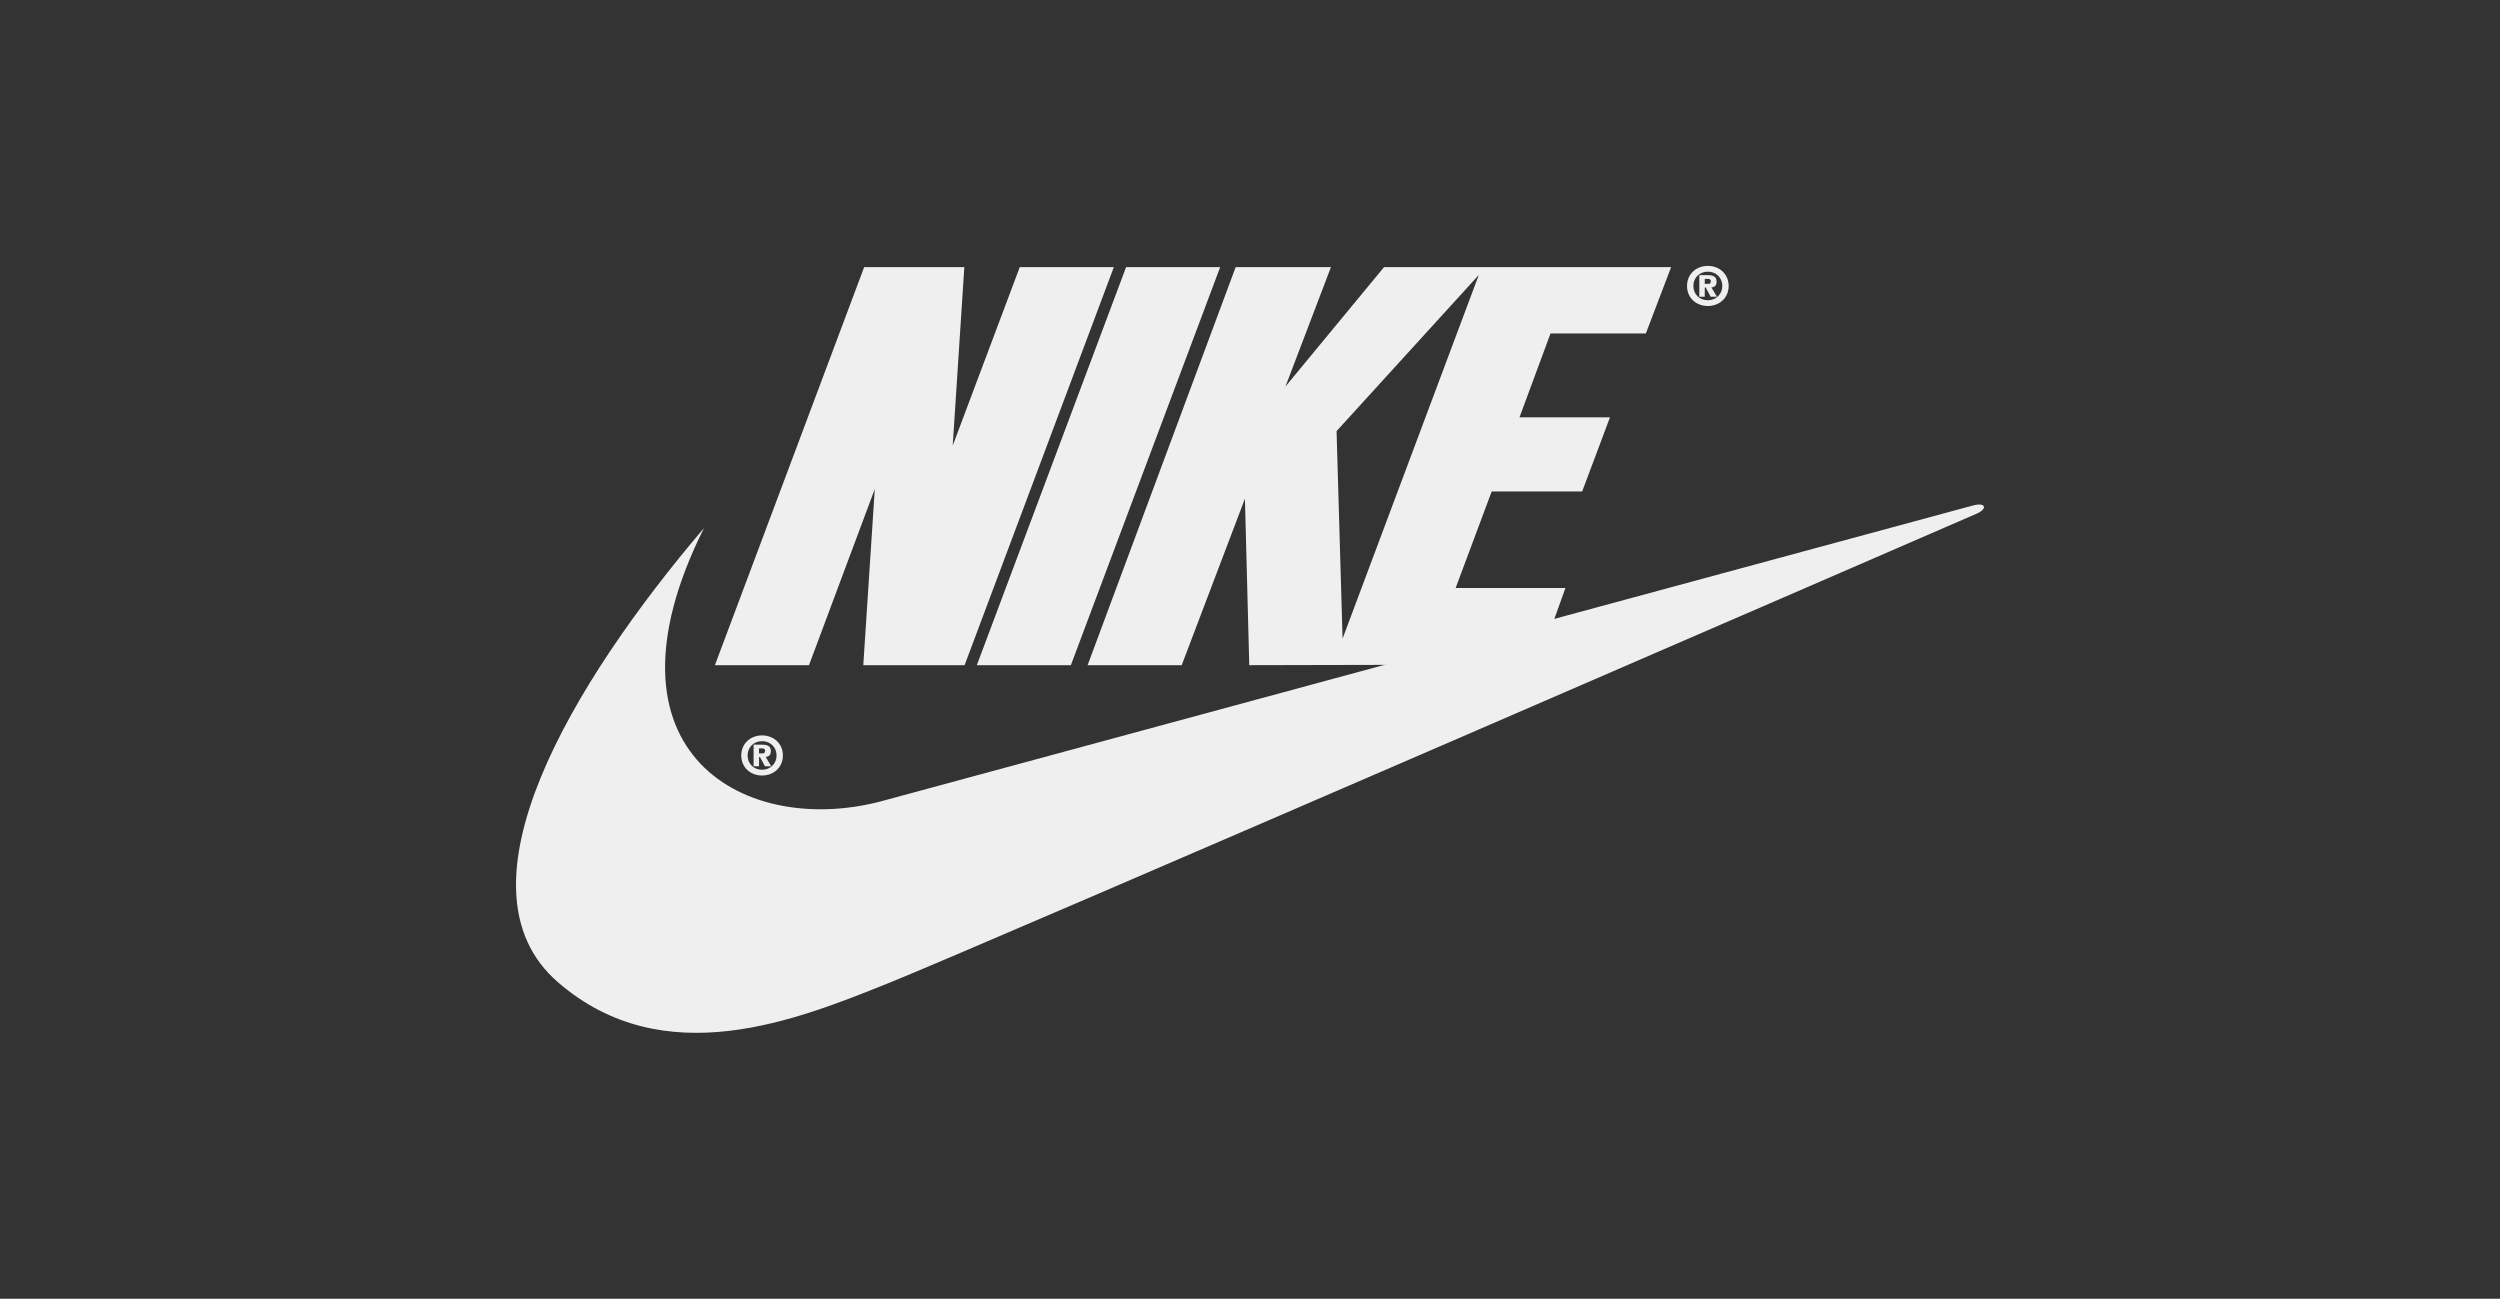
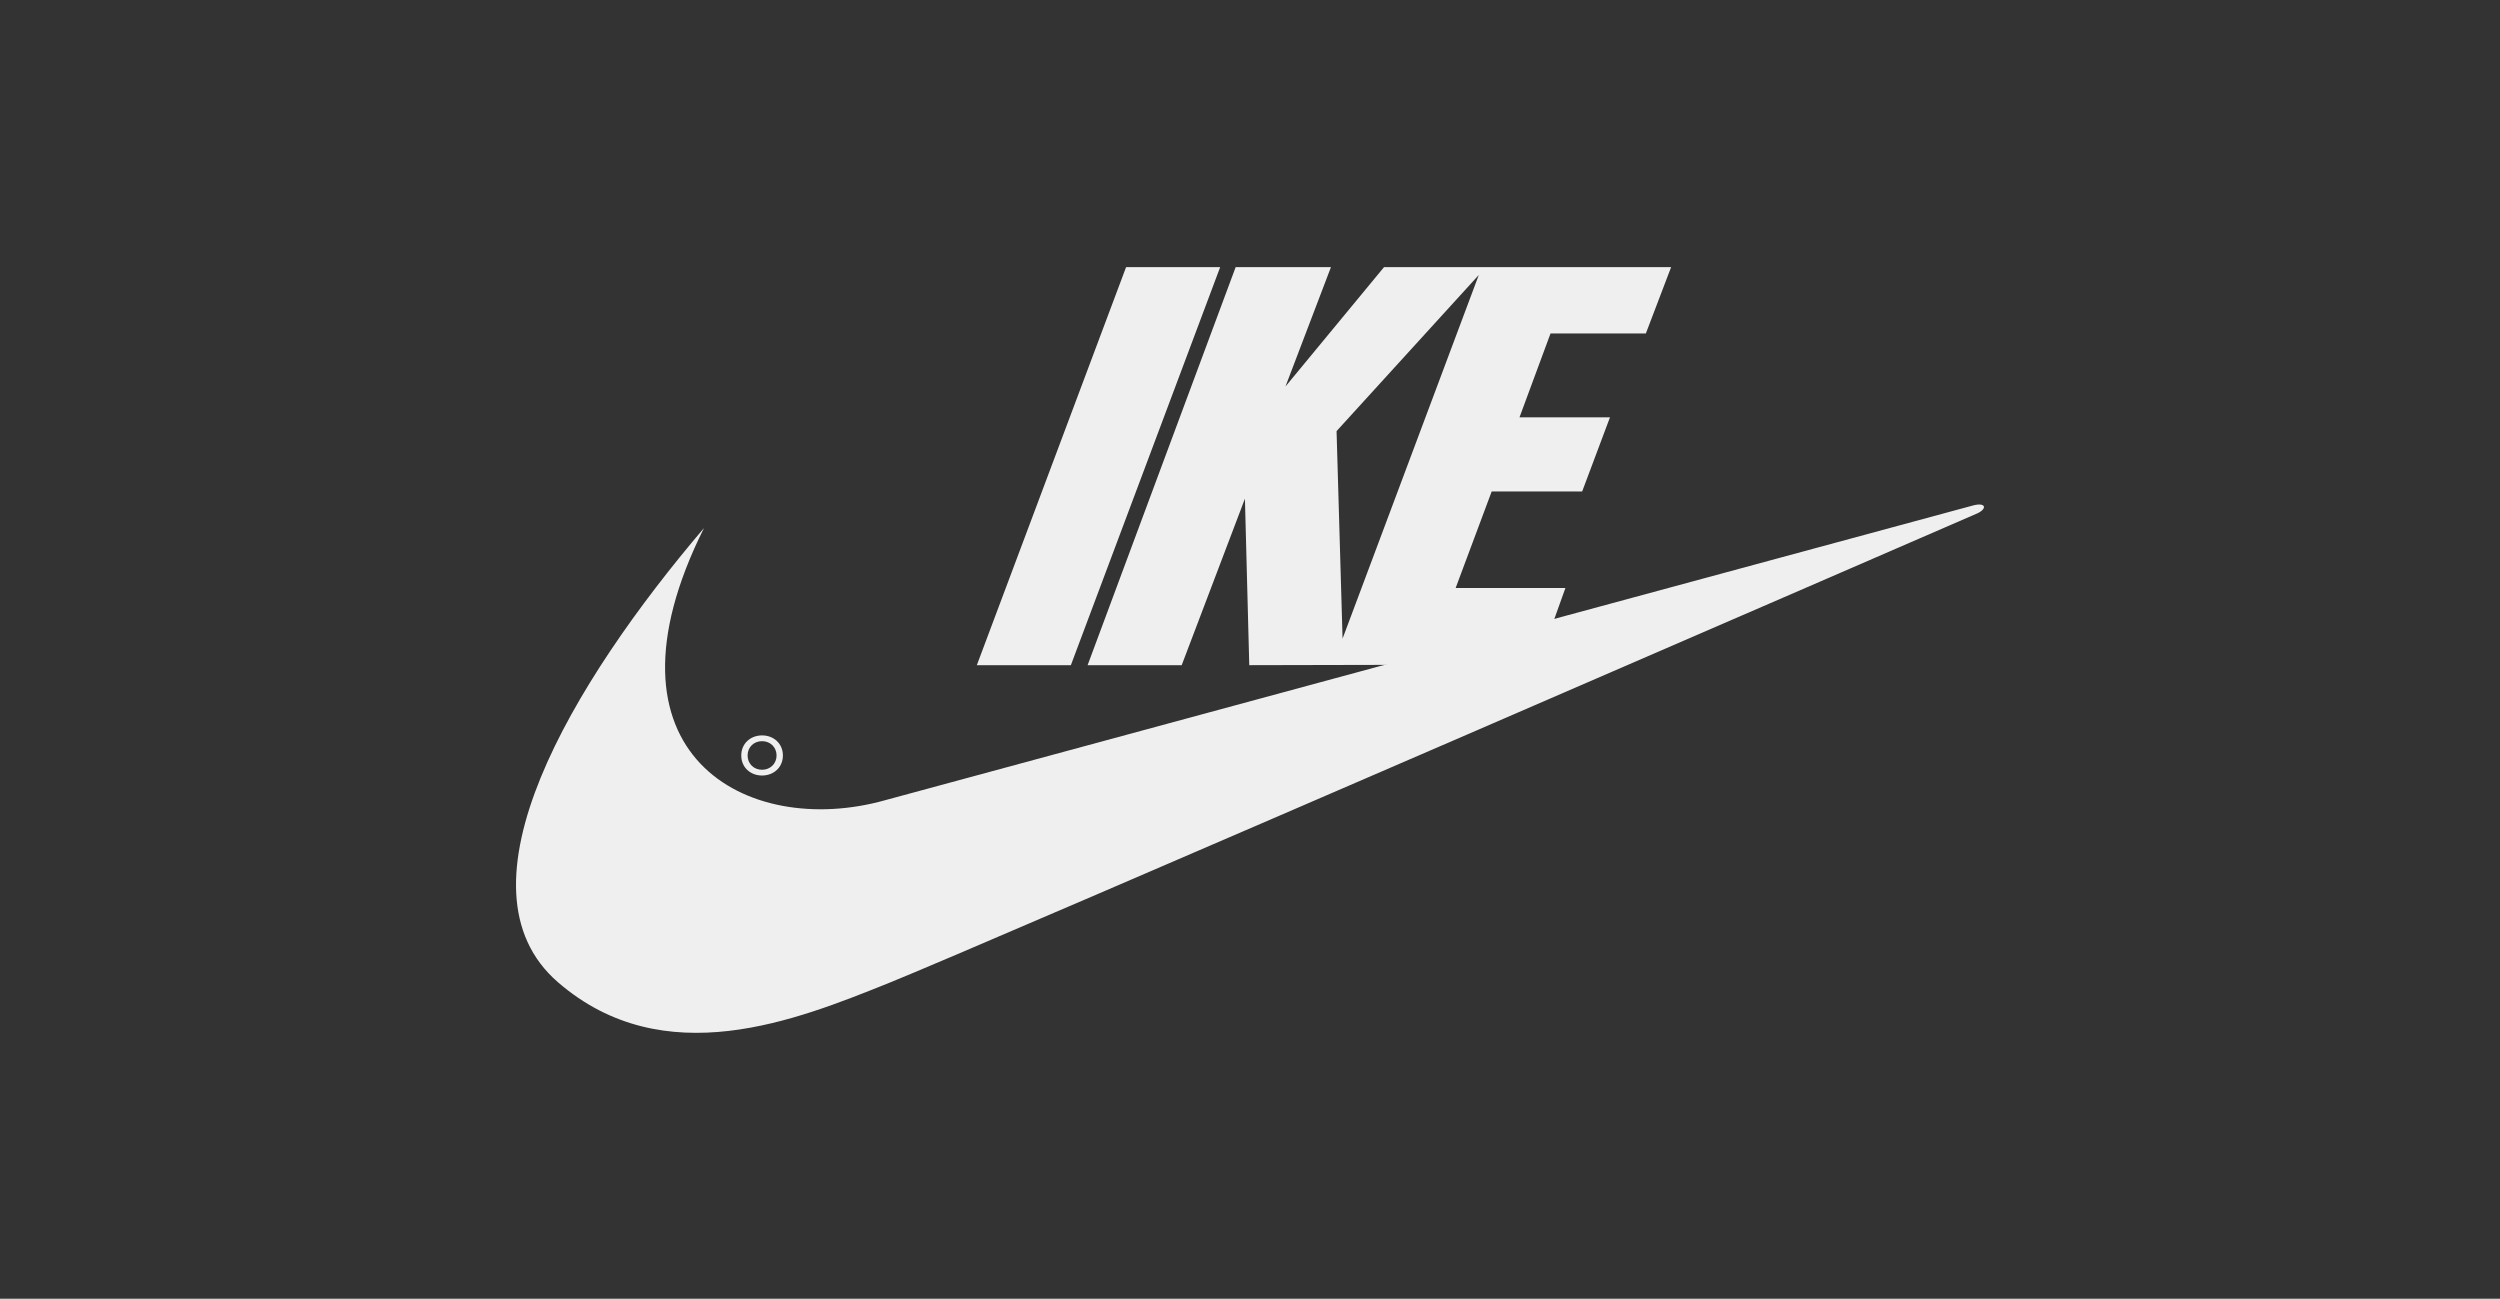
<svg xmlns="http://www.w3.org/2000/svg" id="Layer_1" data-name="Layer 1" version="1.1" viewBox="0 0 478 248.32">
  <rect x="0" y="0" width="478" height="248.32" fill="#333333" stroke="none" />
  <defs>
    <style>
      .cls-1 {
        fill: #efefef;
        stroke-width: 0px;
      }
    </style>
  </defs>
  <path class="cls-1" d="M145.71,140.61c-2.23,0-3.98,1.56-3.98,3.84s1.76,3.83,3.98,3.83,3.98-1.56,3.98-3.83-1.75-3.84-3.98-3.84ZM145.71,147.18c-1.59,0-2.77-1.16-2.77-2.73s1.17-2.74,2.77-2.74,2.77,1.19,2.77,2.74-1.2,2.73-2.77,2.73Z" />
-   <polygon class="cls-1" points="184.43 127.18 165.06 127.18 167.26 93.5 154.68 127.18 136.69 127.18 165.23 51.07 184.38 51.07 182.16 85.2 194.98 51.07 212.97 51.07 184.43 127.18" />
  <polygon class="cls-1" points="186.77 127.18 215.31 51.07 233.3 51.07 204.75 127.18 186.77 127.18" />
-   <path class="cls-1" d="M134.62,100.94c-25.14,29.52-48.85,68.8-27.91,86.89,20.29,17.53,45.66,7.15,62.96.23,17.3-6.92,208.48-89.94,208.48-89.94,1.85-.92,1.5-2.08-.81-1.5-.93.23-208.14,56.39-208.14,56.39-26.29,7.38-56.27-8.71-34.59-52.06Z" />
-   <path class="cls-1" d="M146.39,144.72c.56-.03,1-.32,1-1.09,0-1-.65-1.25-1.74-1.25h-1.56v4.13h1.04v-1.76h.18l.95,1.76h1.2l-1.06-1.79ZM145.72,144.05h-.6v-.96h.5c.31,0,.66.04.66.44,0,.43-.2.52-.57.52Z" />
-   <path class="cls-1" d="M326.54,50.84c-2.23,0-3.98,1.56-3.98,3.84s1.76,3.83,3.98,3.83,3.98-1.56,3.98-3.83-1.75-3.84-3.98-3.84ZM326.54,57.41c-1.59,0-2.77-1.16-2.77-2.73s1.17-2.74,2.77-2.74,2.77,1.19,2.77,2.74-1.2,2.73-2.77,2.73Z" />
-   <path class="cls-1" d="M327.22,54.95c.56-.03.99-.32.99-1.09,0-1-.65-1.25-1.74-1.25h-1.56v4.13h1.04v-1.76h.18l.95,1.76h1.2l-1.06-1.79ZM326.55,54.28h-.6v-.96h.5c.31,0,.66.04.66.44,0,.43-.2.52-.57.52Z" />
+   <path class="cls-1" d="M134.62,100.94c-25.14,29.52-48.85,68.8-27.91,86.89,20.29,17.53,45.66,7.15,62.96.23,17.3-6.92,208.48-89.94,208.48-89.94,1.85-.92,1.5-2.08-.81-1.5-.93.23-208.14,56.39-208.14,56.39-26.29,7.38-56.27-8.71-34.59-52.06" />
  <path class="cls-1" d="M314.69,63.75l4.83-12.68h-54.89l-18.85,22.83,8.7-22.83h-18.22l-28.31,76.11h17.99l12.09-31.83.83,31.83,55.2-.12,5.25-14.64h-20.99l6.89-18.45h17.3l5.32-14.18h-17.3l5.93-16.03h18.22ZM256.7,122.1l-1.15-39.67,27.2-29.86-26.05,69.53Z" />
</svg>